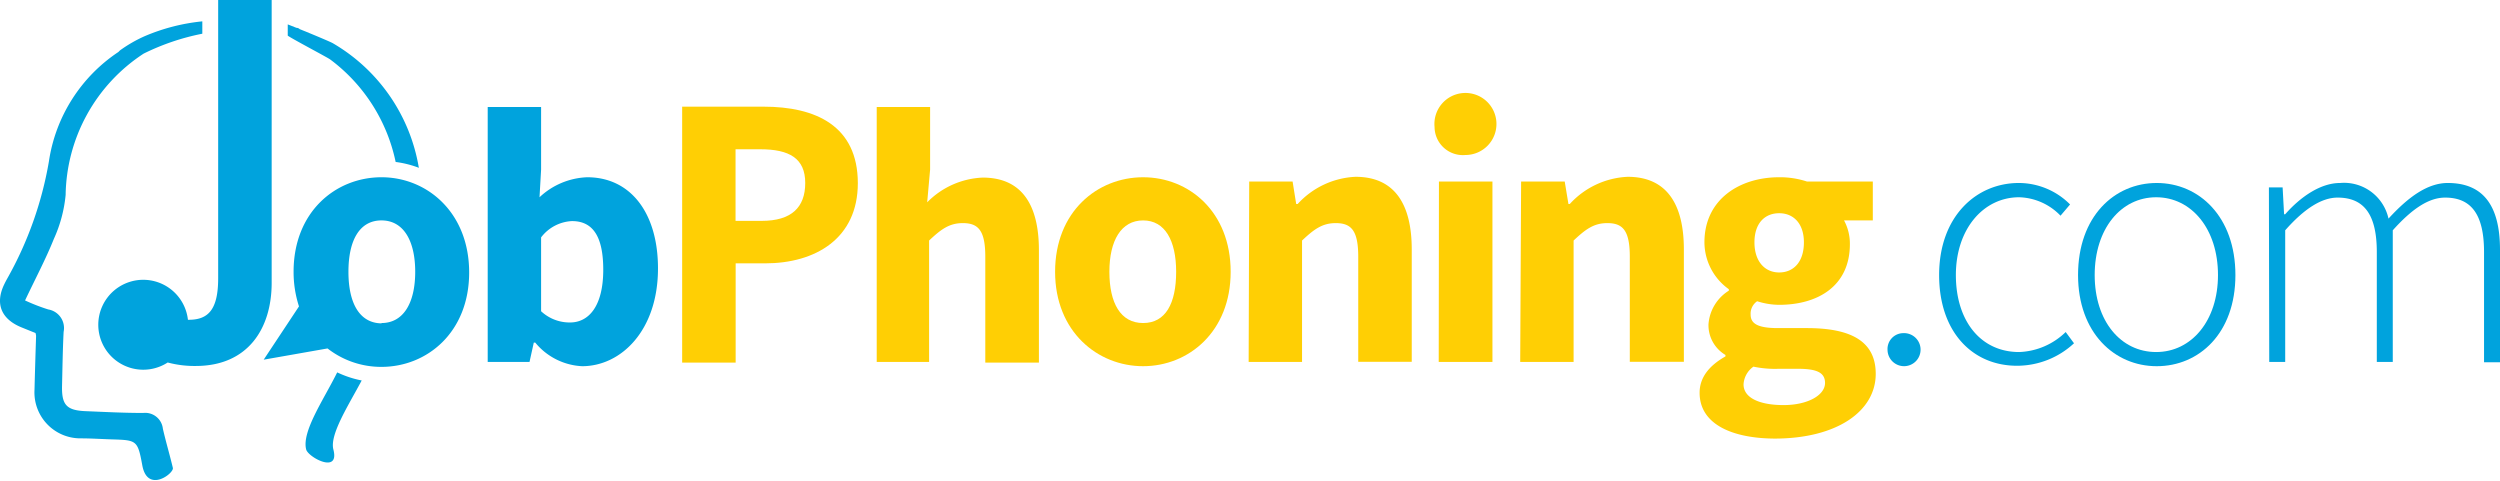
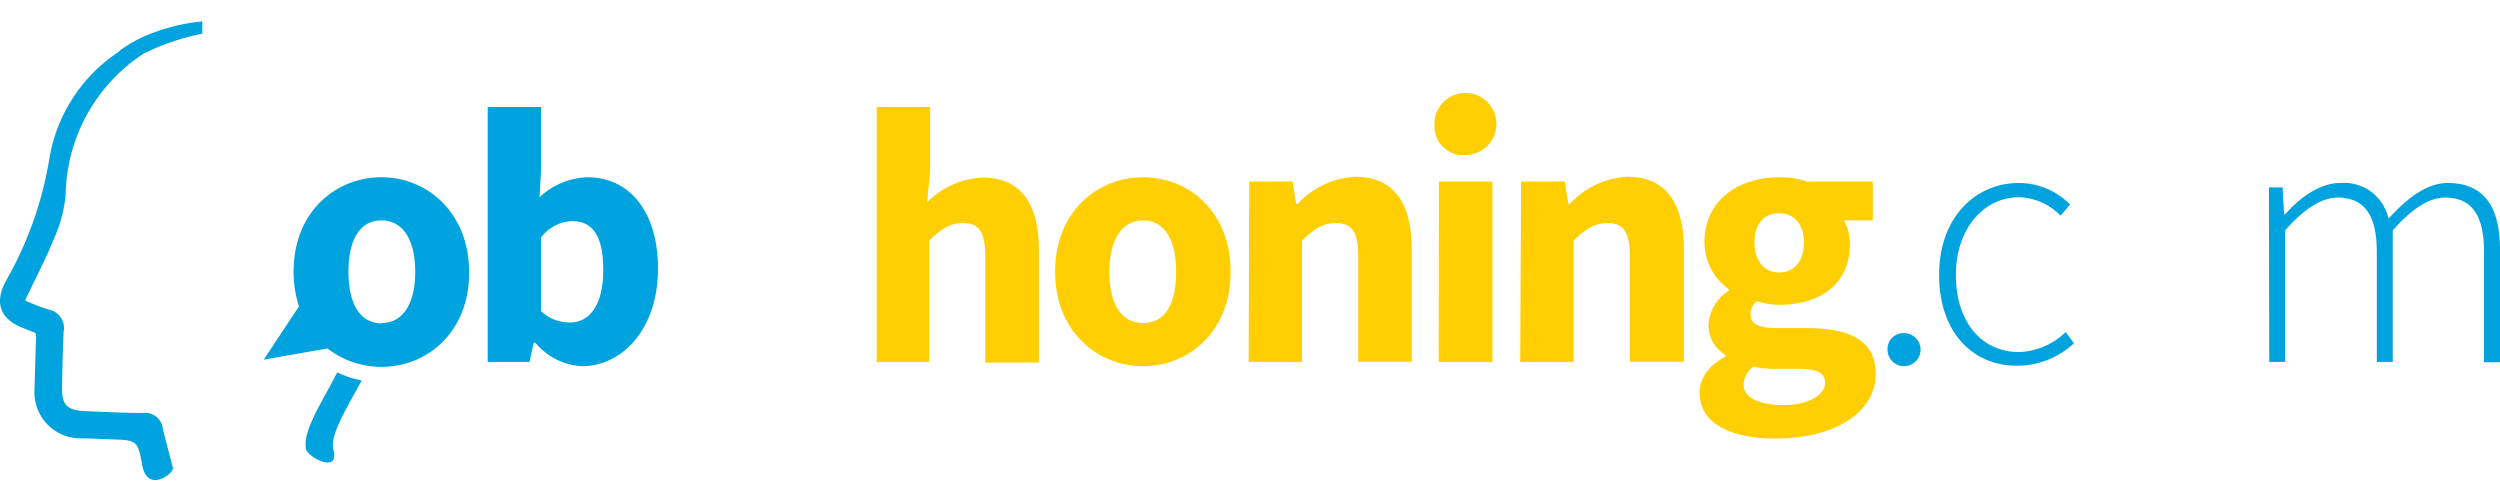
<svg xmlns="http://www.w3.org/2000/svg" id="Calque_1" data-name="Calque 1" viewBox="0 0 222.42 42.75">
  <defs>
    <style>.cls-1{fill:#00a3dd;}.cls-2{fill:#ffcf04;}.cls-3{fill:none;}</style>
  </defs>
  <title>logo</title>
  <path class="cls-1" d="M55.62,50.48h-.13l-.38,1.72H51.39V29.52h4.75v5.57L56,37.55a6.53,6.53,0,0,1,4.24-1.78c3.88,0,6.3,3.2,6.3,8.11,0,5.53-3.29,8.7-6.75,8.7A5.75,5.75,0,0,1,55.62,50.48ZM61.67,44c0-2.88-.87-4.33-2.78-4.33a3.67,3.67,0,0,0-2.75,1.45v6.57a3.72,3.72,0,0,0,2.56,1C60.35,48.7,61.67,47.28,61.67,44Z" transform="translate(-8 -20)" />
  <path class="cls-2" d="M86,29.52h4.75v5.57L90.49,38a7.34,7.34,0,0,1,4.94-2.2c3.5,0,5,2.45,5,6.46v10H95.66V42.85c0-2.33-.61-3-2-3-1.2,0-1.94.55-3,1.55V52.2H86Z" transform="translate(-8 -20)" />
  <path class="cls-2" d="M101.87,44.18c0-5.34,3.75-8.41,7.83-8.41s7.79,3.07,7.79,8.41-3.75,8.4-7.79,8.4S101.87,49.51,101.87,44.18Zm10.77,0c0-2.79-1-4.57-2.94-4.57s-3,1.78-3,4.57,1,4.56,3,4.56S112.64,47,112.64,44.18Z" transform="translate(-8 -20)" />
  <path class="cls-2" d="M119.14,36.15H123l.32,2h.13a7.42,7.42,0,0,1,5.15-2.42c3.49,0,5,2.45,5,6.46v10h-4.76V42.85c0-2.33-.61-3-2-3-1.2,0-1.94.55-3,1.55V52.2h-4.75Z" transform="translate(-8 -20)" />
  <path class="cls-2" d="M135.63,31.3a2.76,2.76,0,1,1,2.75,2.49A2.52,2.52,0,0,1,135.63,31.3Zm.39,4.85h4.76V52.2H136Z" transform="translate(-8 -20)" />
  <path class="cls-2" d="M143.33,36.15h3.88l.33,2h.12a7.42,7.42,0,0,1,5.15-2.42c3.49,0,5,2.45,5,6.46v10H153V42.85c0-2.33-.61-3-2-3-1.2,0-1.94.55-3,1.55V52.2h-4.75Z" transform="translate(-8 -20)" />
  <path class="cls-2" d="M159.21,54.94c0-1.32.81-2.39,2.3-3.23v-.13A3.08,3.08,0,0,1,160,48.86a3.85,3.85,0,0,1,1.81-3v-.13a5.15,5.15,0,0,1-2.17-4.17c0-3.85,3.17-5.79,6.63-5.79a7.66,7.66,0,0,1,2.49.38h5.86v3.46h-2.56a4.34,4.34,0,0,1,.52,2.11c0,3.68-2.78,5.4-6.31,5.4a6.59,6.59,0,0,1-1.94-.32,1.34,1.34,0,0,0-.58,1.19c0,.81.65,1.2,2.43,1.2h2.58c3.95,0,6.12,1.19,6.12,4.07,0,3.33-3.46,5.76-9,5.76C162.19,59,159.21,57.79,159.21,54.94Zm11.16-.87c0-1-.88-1.26-2.46-1.26h-1.65a9.27,9.27,0,0,1-2.26-.19,2.07,2.07,0,0,0-.88,1.58c0,1.2,1.43,1.84,3.56,1.84S170.37,55.17,170.37,54.07Zm-1.88-12.51c0-1.69-.94-2.59-2.2-2.59s-2.2.87-2.2,2.59.94,2.68,2.2,2.68S168.49,43.33,168.49,41.56Z" transform="translate(-8 -20)" />
  <path class="cls-1" d="M175.93,51.13a1.41,1.41,0,0,1,1.39-1.49,1.47,1.47,0,1,1-1.39,1.49Z" transform="translate(-8 -20)" />
  <path class="cls-1" d="M180.52,44.47c0-5.21,3.3-8.19,7.09-8.19a6.44,6.44,0,0,1,4.56,1.91l-.85,1a5.3,5.3,0,0,0-3.68-1.64c-3.17,0-5.63,2.81-5.63,6.92s2.23,6.85,5.63,6.85a6.25,6.25,0,0,0,4.14-1.78l.74,1a7.45,7.45,0,0,1-5,2C183.56,52.58,180.52,49.61,180.52,44.47Z" transform="translate(-8 -20)" />
-   <path class="cls-1" d="M192.88,44.47c0-5.21,3.23-8.19,7-8.19s7,3,7,8.19-3.24,8.11-7,8.11S192.88,49.61,192.88,44.47Zm12.45,0c0-4.11-2.36-6.92-5.5-6.92s-5.47,2.81-5.47,6.92,2.33,6.85,5.47,6.85S205.33,48.54,205.33,44.47Z" transform="translate(-8 -20)" />
  <path class="cls-1" d="M209.86,36.67h1.22l.13,2.39h.1c1.39-1.58,3.17-2.78,4.88-2.78a4.05,4.05,0,0,1,4.31,3.17c1.77-1.94,3.49-3.17,5.27-3.17,3.1,0,4.65,1.94,4.65,5.95v10H229V42.43c0-3.3-1.1-4.85-3.46-4.85-1.46,0-2.95,1-4.66,2.91V52.2h-1.42V42.43c0-3.3-1.1-4.85-3.49-4.85q-2.1,0-4.66,2.91V52.2h-1.42Z" transform="translate(-8 -20)" />
  <path class="cls-3" d="M41.94,39.61c-2,0-2.94,1.78-2.94,4.57s1,4.56,2.94,4.56,3-1.78,3-4.56S43.88,39.61,41.94,39.61Z" transform="translate(-8 -20)" />
  <path class="cls-1" d="M41.94,35.77c-4.07,0-7.82,3.07-7.82,8.41a9.9,9.9,0,0,0,.48,3.08L31.46,52l5.68-1a7.75,7.75,0,0,0,4.8,1.64c4.05,0,7.8-3.07,7.8-8.4S46,35.77,41.94,35.77Zm0,13C40,48.74,39,47,39,44.18s1-4.57,2.94-4.57,3,1.78,3,4.57S43.88,48.74,41.94,48.74Z" transform="translate(-8 -20)" />
  <path class="cls-1" d="M38,53.13c-1.2,2.43-3.17,5.26-2.76,6.86.18.69,3,2.22,2.42,0-.34-1.32,1.31-3.87,2.52-6.14A9.15,9.15,0,0,1,38,53.13Z" transform="translate(-8 -20)" />
  <path class="cls-1" d="M22.49,58.14a1.58,1.58,0,0,0-1.75-1.4c-1.71,0-3.42-.09-5.13-.16s-2.13-.58-2.09-2.26.06-3.2.14-4.79a1.68,1.68,0,0,0-1.37-2,17,17,0,0,1-2.06-.8c.9-1.91,1.83-3.65,2.56-5.47a12.21,12.21,0,0,0,1.05-3.92,15.28,15.28,0,0,1,6.94-12.57A20.74,20.74,0,0,1,26,23v-1.1a17.45,17.45,0,0,0-5.13,1.32h0a12.11,12.11,0,0,0-2.19,1.26,1.85,1.85,0,0,0-.14.14,14.19,14.19,0,0,0-6.19,9.75A32.28,32.28,0,0,1,8.64,44.79c-.09.16-.18.33-.26.5C7.55,47,8.09,48.38,9.9,49.12l1.26.51a1.33,1.33,0,0,1,.05.25c-.05,1.59-.1,3.19-.14,4.79A4.09,4.09,0,0,0,15.17,59c.91,0,1.82.06,2.74.09,2.25.07,2.34.06,2.75,2.31.46,2.52,2.83.71,2.72.23C23.11,60.49,22.76,59.32,22.49,58.14Z" transform="translate(-8 -20)" />
-   <path class="cls-1" d="M45.25,34.85a15.83,15.83,0,0,0-7.63-11c-.18-.11-1.72-.76-3.11-1.32.24,0,.22,0-.15-.06l-.76-.3v1c.3.24,3.65,2,3.79,2.13a15.25,15.25,0,0,1,5.81,9.11,9.1,9.1,0,0,1,2.07.52S45.26,34.88,45.25,34.85Z" transform="translate(-8 -20)" />
-   <path class="cls-1" d="M32.17,20H27.41V33.76h0v11c0,2.81-.9,3.69-2.62,3.69h-.07a4,4,0,1,0-1.8,3.8,9.18,9.18,0,0,0,2.49.31c4.65,0,6.76-3.33,6.76-7.4V31.11h0Z" transform="translate(-8 -20)" />
  <path class="cls-3" d="M75.64,33.28h-2.2v6.37h2.33c2.62,0,3.88-1.17,3.88-3.36S78.23,33.28,75.64,33.28Z" transform="translate(-8 -20)" />
-   <path class="cls-2" d="M75.93,29.49H68.69V50.58h0v1.68h4.76V50.5h0V43.43h2.62c4.47,0,8.25-2.2,8.25-7.14C84.31,31.18,80.56,29.49,75.93,29.49Zm-.16,10.16H73.44V33.28h2.2c2.59,0,4,.81,4,3S78.39,39.65,75.77,39.65Z" transform="translate(-8 -20)" />
</svg>